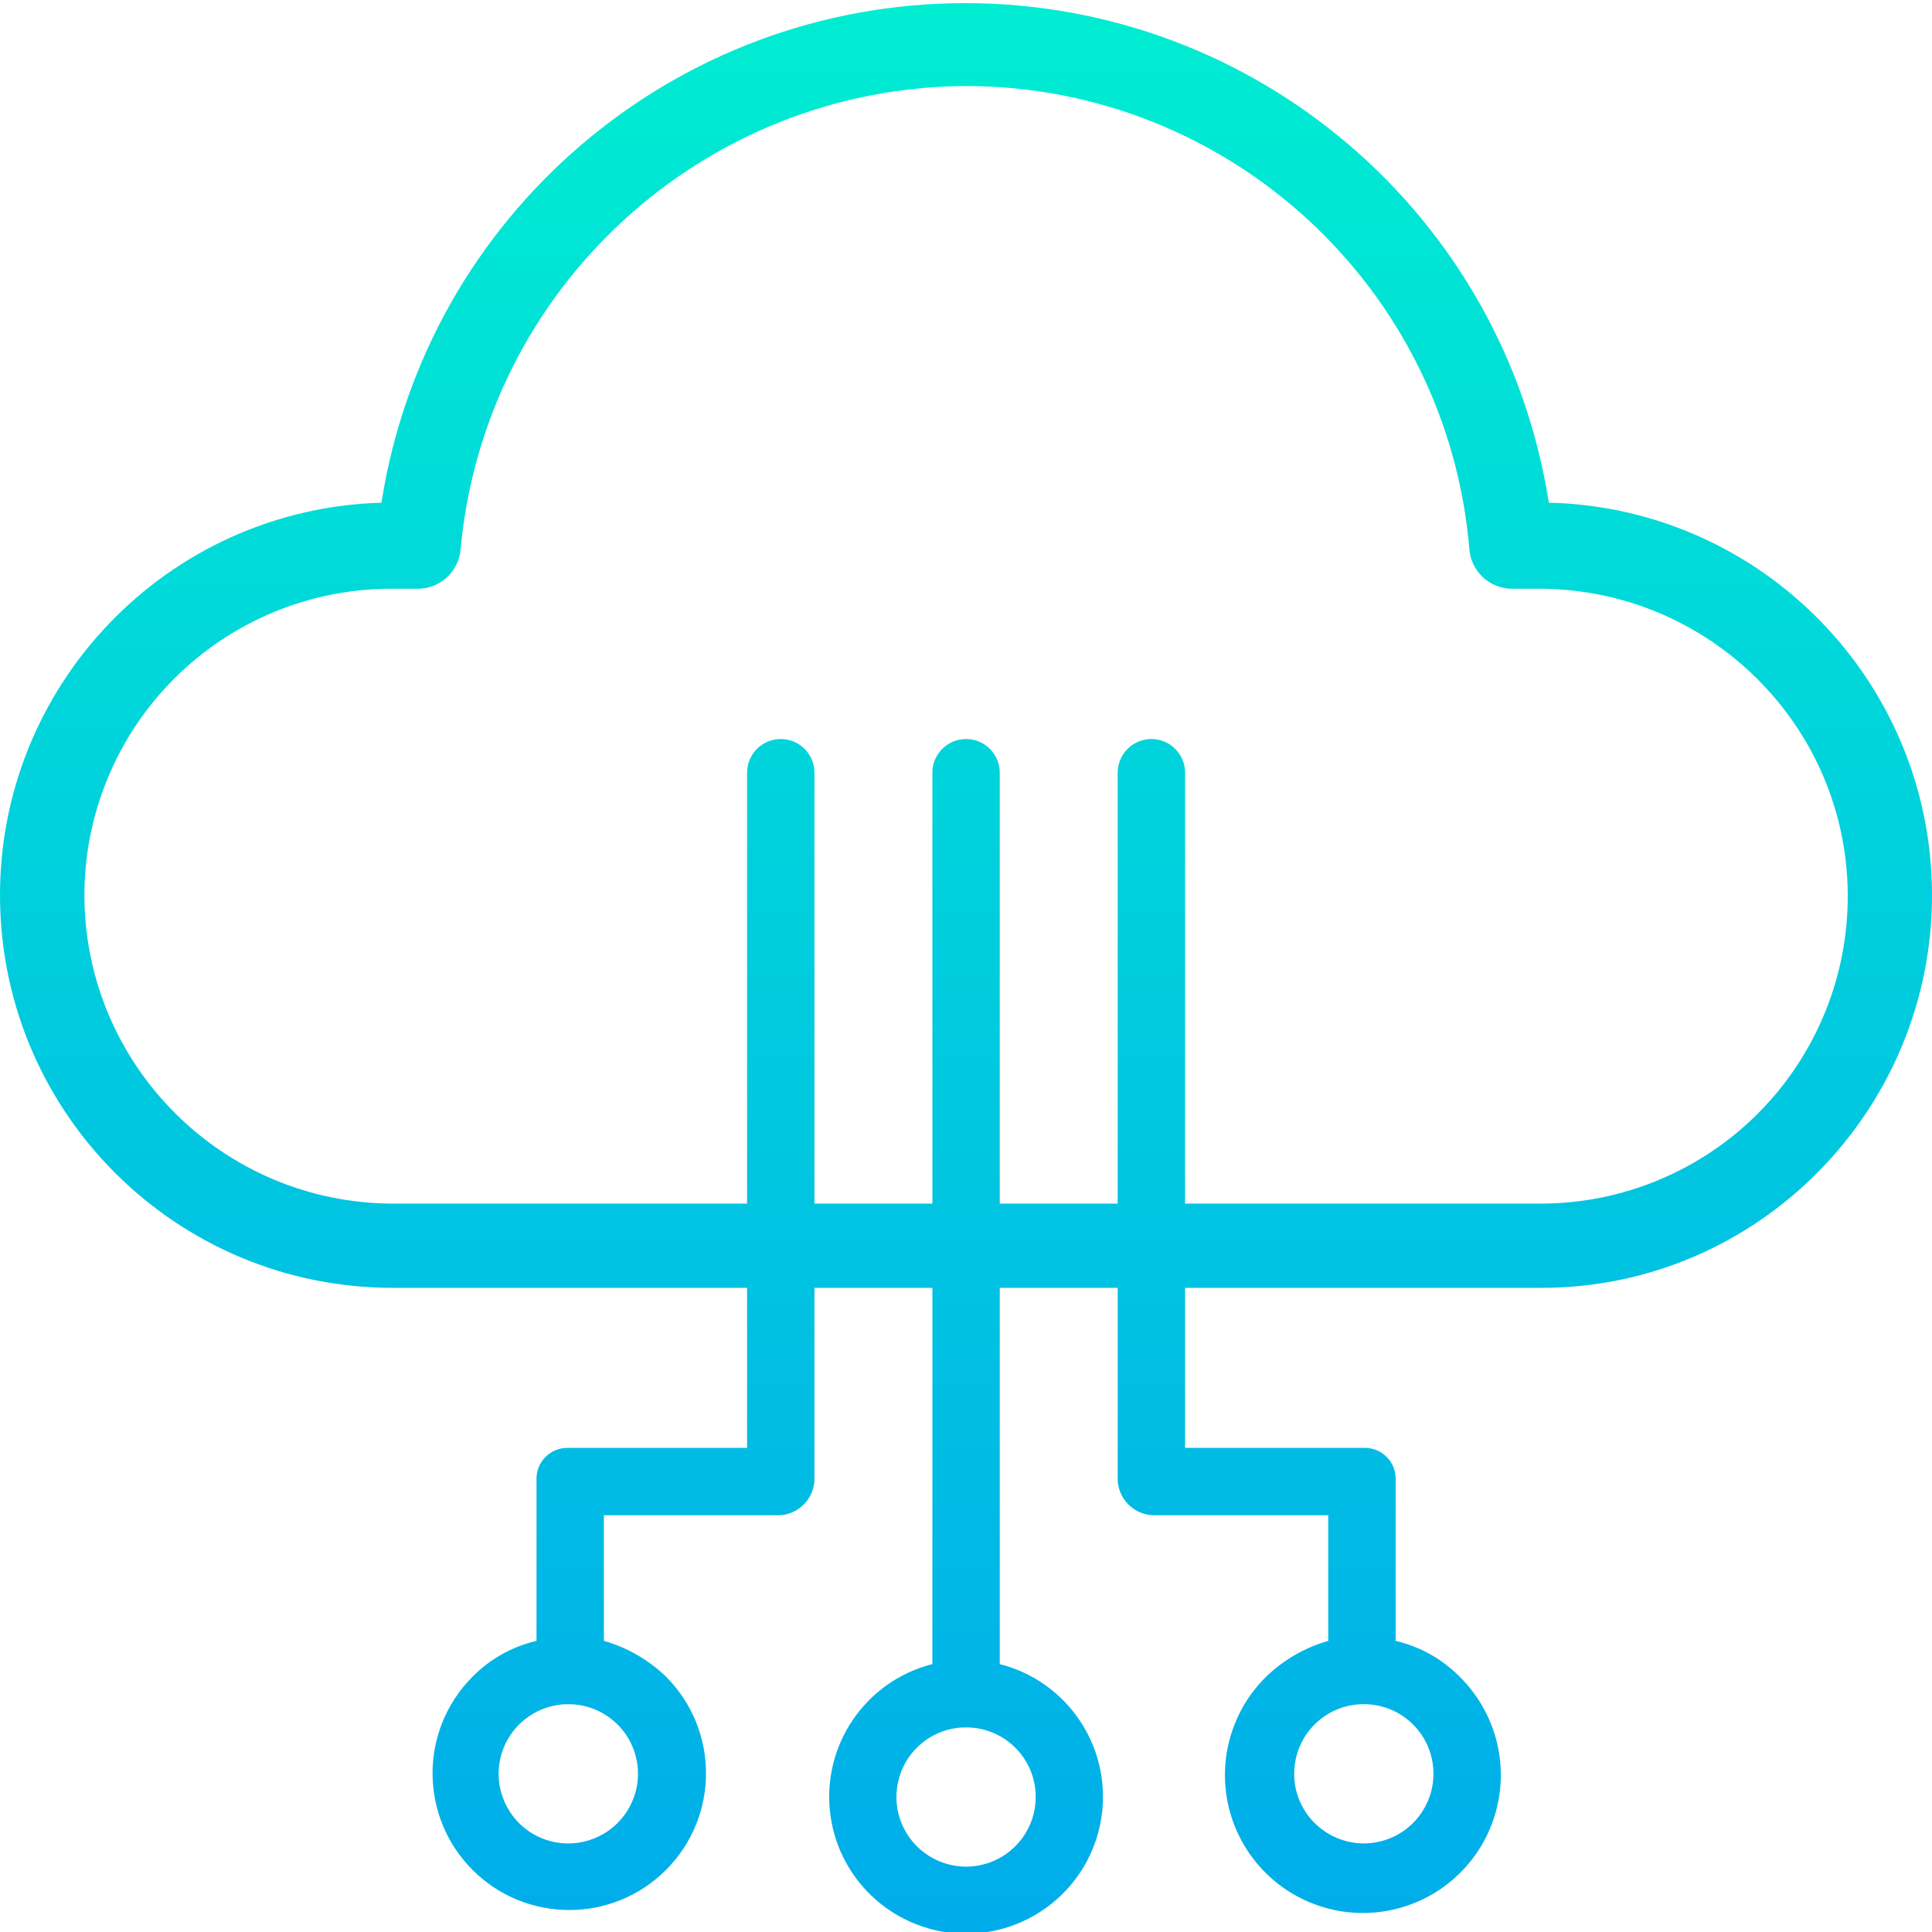
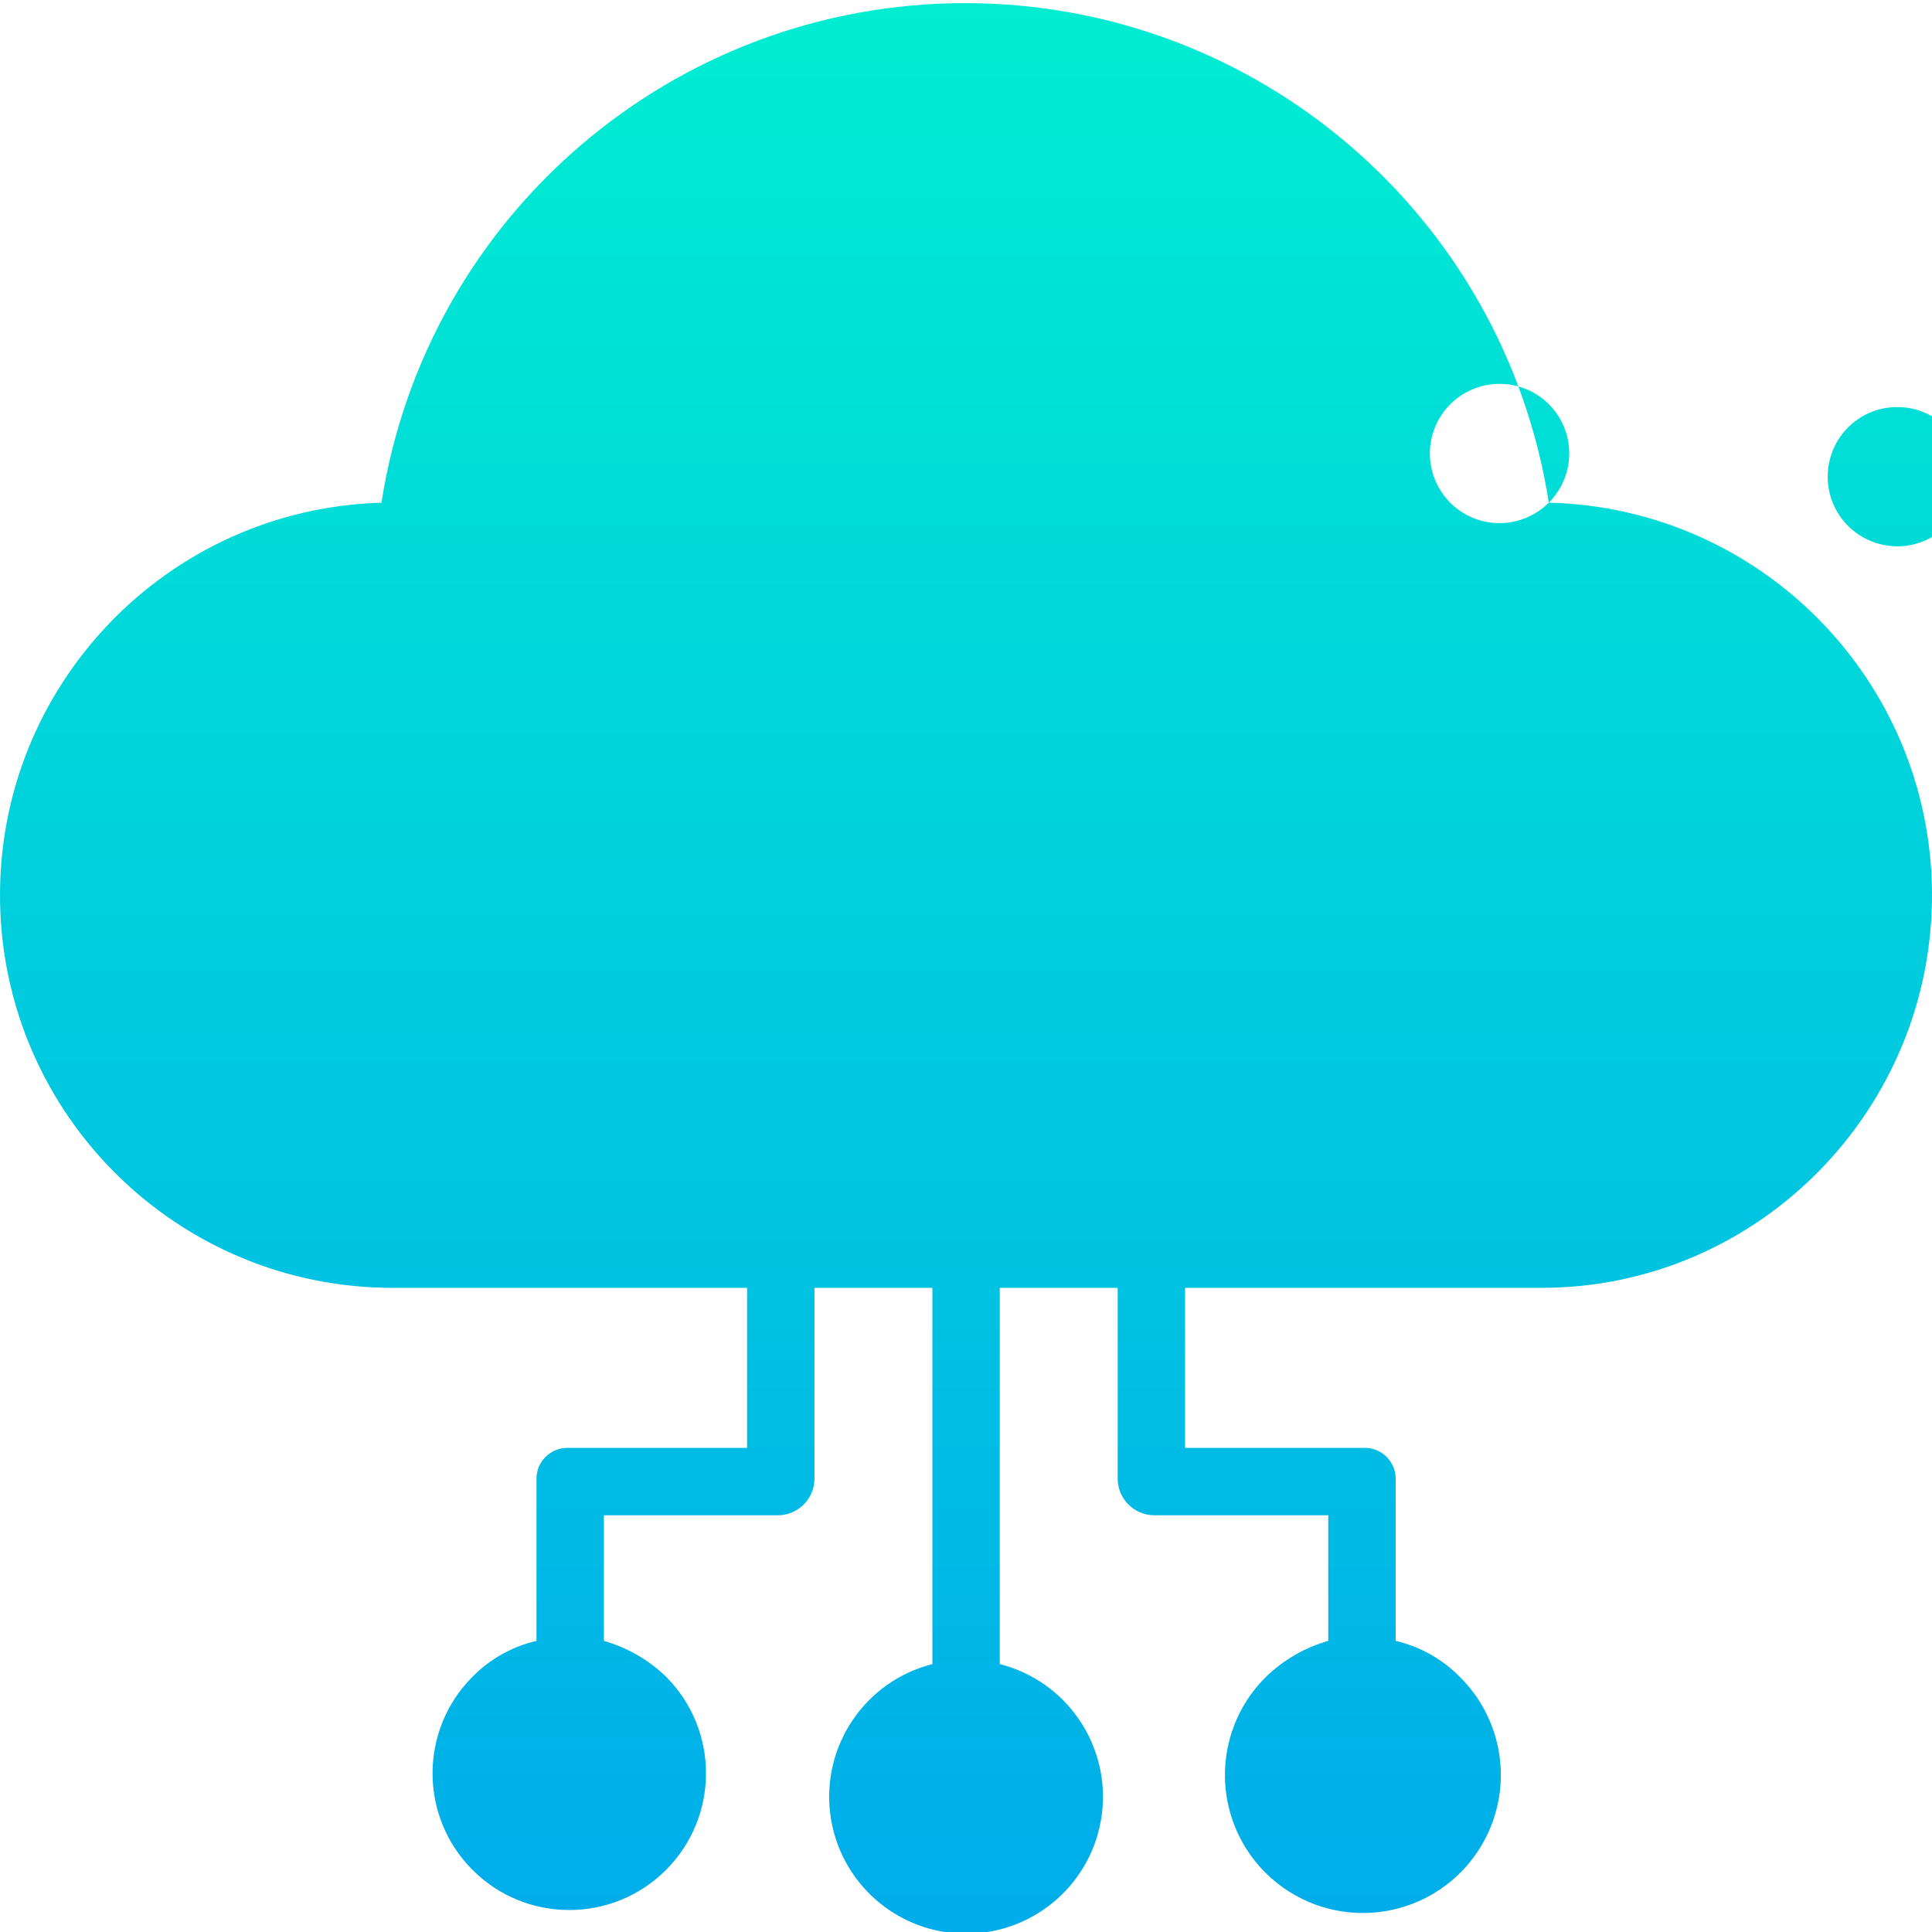
<svg xmlns="http://www.w3.org/2000/svg" height="458pt" viewBox="0 0 458.746 458" width="458pt">
  <linearGradient id="a" gradientUnits="userSpaceOnUse" x1="229.391" x2="229.391" y1="-13.868" y2="460.265">
    <stop offset="0" stop-color="#00efd1" />
    <stop offset="1" stop-color="#00acea" />
  </linearGradient>
-   <path d="m367.762 118.984c-10.672-68.281-69.488-118.613-138.598-118.613-69.109.004-127.922 50.34-138.59 118.621-50.973 1.457-91.32 43.594-90.563 94.582.754 50.984 42.336 91.906 93.328 91.848h84.051v38h-42.441c-2.039-.066-4.012.719-5.445 2.164-1.434 1.449-2.199 3.43-2.113 5.465v38.199c-5.785 1.344-11.066 4.309-15.227 8.543-12.633 12.695-12.602 33.219.07 45.871 12.676 12.656 33.203 12.656 45.875 0 12.672-12.652 12.707-33.176.074-45.871-4.152-4.023-9.234-6.961-14.793-8.547v-29.824h41.539c4.582-.137 8.273-3.793 8.461-8.371v-45.629h28v89.34c-15.891 4.035-26.289 19.27-24.254 35.535 2.031 16.266 15.859 28.473 32.254 28.473s30.223-12.207 32.254-28.473-8.363-31.5-24.254-35.535v-89.34h28v45.629c.188 4.578 3.879 8.234 8.461 8.371h41.539v29.824c-5.559 1.586-10.637 4.52-14.785 8.543-9.457 9.332-12.34 23.457-7.297 35.75 5.043 12.293 17.016 20.32 30.301 20.32 13.289 0 25.262-8.027 30.305-20.32 5.043-12.293 2.16-26.418-7.297-35.75-4.164-4.234-9.445-7.195-15.227-8.543v-38.199c.086-2.035-.68-4.016-2.113-5.461-1.438-1.445-3.406-2.23-5.445-2.164h-42.441v-38h84.621c51.484 0 93.082-42.391 92.73-93.875-.355-50.359-40.633-91.34-90.98-92.562zm-221.121 313.504c-5.25 5.266-13.371 6.379-19.844 2.723-6.473-3.66-9.711-11.191-7.91-18.402 1.801-7.215 8.199-12.34 15.633-12.527.141.008.281.023.43.023.145 0 .285-.016.426-.023 6.609.16 12.484 4.25 14.938 10.387 2.453 6.141 1.008 13.152-3.672 17.82zm99.285-6.176c.004 7.484-5.023 14.035-12.254 15.973-7.227 1.938-14.859-1.219-18.602-7.703-3.742-6.48-2.664-14.668 2.629-19.961 2.988-3 7.027-4.73 11.262-4.824.145.012.285.023.43.023s.285-.012.43-.023c8.961.219 16.113 7.551 16.105 16.52zm94.445-5.516c0 7.484-5.027 14.035-12.258 15.973s-14.859-1.223-18.602-7.703c-3.742-6.48-2.664-14.668 2.629-19.961 2.992-3 7.027-4.73 11.266-4.824.141.008.281.023.426.023s.285-.016.43-.023c8.965.219 16.113 7.551 16.105 16.516zm25.574-135.375h-84.555v-102.316c0-4.418-3.582-8-8-8s-8 3.582-8 8v102.316h-28v-102.316c0-4.418-3.582-8-8-8s-8 3.582-8 8v102.316h-28v-102.316c0-4.418-3.582-8-8-8s-8 3.582-8 8v102.316h-84.043c-40.234-.066-72.926-32.496-73.309-72.73-.109-19.383 7.508-38.012 21.172-51.766 13.66-13.75 32.238-21.488 51.625-21.504h6.574c5.215-.109 9.508-4.129 9.957-9.324 5.699-62.117 57.645-109.746 120.023-110.043 62.348.074 114.27 47.852 119.512 109.98.41 5.227 4.723 9.285 9.965 9.387h6.57c40.145 0 73.027 32.352 73.305 72.5.148 19.418-7.453 38.09-21.117 51.887s-32.262 21.574-51.68 21.613zm0 0" fill="url(#a)" />
+   <path d="m367.762 118.984c-10.672-68.281-69.488-118.613-138.598-118.613-69.109.004-127.922 50.34-138.59 118.621-50.973 1.457-91.32 43.594-90.563 94.582.754 50.984 42.336 91.906 93.328 91.848h84.051v38h-42.441c-2.039-.066-4.012.719-5.445 2.164-1.434 1.449-2.199 3.43-2.113 5.465v38.199c-5.785 1.344-11.066 4.309-15.227 8.543-12.633 12.695-12.602 33.219.07 45.871 12.676 12.656 33.203 12.656 45.875 0 12.672-12.652 12.707-33.176.074-45.871-4.152-4.023-9.234-6.961-14.793-8.547v-29.824h41.539c4.582-.137 8.273-3.793 8.461-8.371v-45.629h28v89.34c-15.891 4.035-26.289 19.27-24.254 35.535 2.031 16.266 15.859 28.473 32.254 28.473s30.223-12.207 32.254-28.473-8.363-31.5-24.254-35.535v-89.34h28v45.629c.188 4.578 3.879 8.234 8.461 8.371h41.539v29.824c-5.559 1.586-10.637 4.52-14.785 8.543-9.457 9.332-12.34 23.457-7.297 35.75 5.043 12.293 17.016 20.32 30.301 20.32 13.289 0 25.262-8.027 30.305-20.32 5.043-12.293 2.16-26.418-7.297-35.75-4.164-4.234-9.445-7.195-15.227-8.543v-38.199c.086-2.035-.68-4.016-2.113-5.461-1.438-1.445-3.406-2.23-5.445-2.164h-42.441v-38h84.621c51.484 0 93.082-42.391 92.73-93.875-.355-50.359-40.633-91.34-90.98-92.562zc-5.25 5.266-13.371 6.379-19.844 2.723-6.473-3.66-9.711-11.191-7.91-18.402 1.801-7.215 8.199-12.34 15.633-12.527.141.008.281.023.43.023.145 0 .285-.016.426-.023 6.609.16 12.484 4.25 14.938 10.387 2.453 6.141 1.008 13.152-3.672 17.82zm99.285-6.176c.004 7.484-5.023 14.035-12.254 15.973-7.227 1.938-14.859-1.219-18.602-7.703-3.742-6.48-2.664-14.668 2.629-19.961 2.988-3 7.027-4.73 11.262-4.824.145.012.285.023.43.023s.285-.012.43-.023c8.961.219 16.113 7.551 16.105 16.52zm94.445-5.516c0 7.484-5.027 14.035-12.258 15.973s-14.859-1.223-18.602-7.703c-3.742-6.48-2.664-14.668 2.629-19.961 2.992-3 7.027-4.73 11.266-4.824.141.008.281.023.426.023s.285-.016.43-.023c8.965.219 16.113 7.551 16.105 16.516zm25.574-135.375h-84.555v-102.316c0-4.418-3.582-8-8-8s-8 3.582-8 8v102.316h-28v-102.316c0-4.418-3.582-8-8-8s-8 3.582-8 8v102.316h-28v-102.316c0-4.418-3.582-8-8-8s-8 3.582-8 8v102.316h-84.043c-40.234-.066-72.926-32.496-73.309-72.73-.109-19.383 7.508-38.012 21.172-51.766 13.66-13.75 32.238-21.488 51.625-21.504h6.574c5.215-.109 9.508-4.129 9.957-9.324 5.699-62.117 57.645-109.746 120.023-110.043 62.348.074 114.27 47.852 119.512 109.98.41 5.227 4.723 9.285 9.965 9.387h6.57c40.145 0 73.027 32.352 73.305 72.5.148 19.418-7.453 38.09-21.117 51.887s-32.262 21.574-51.68 21.613zm0 0" fill="url(#a)" />
</svg>